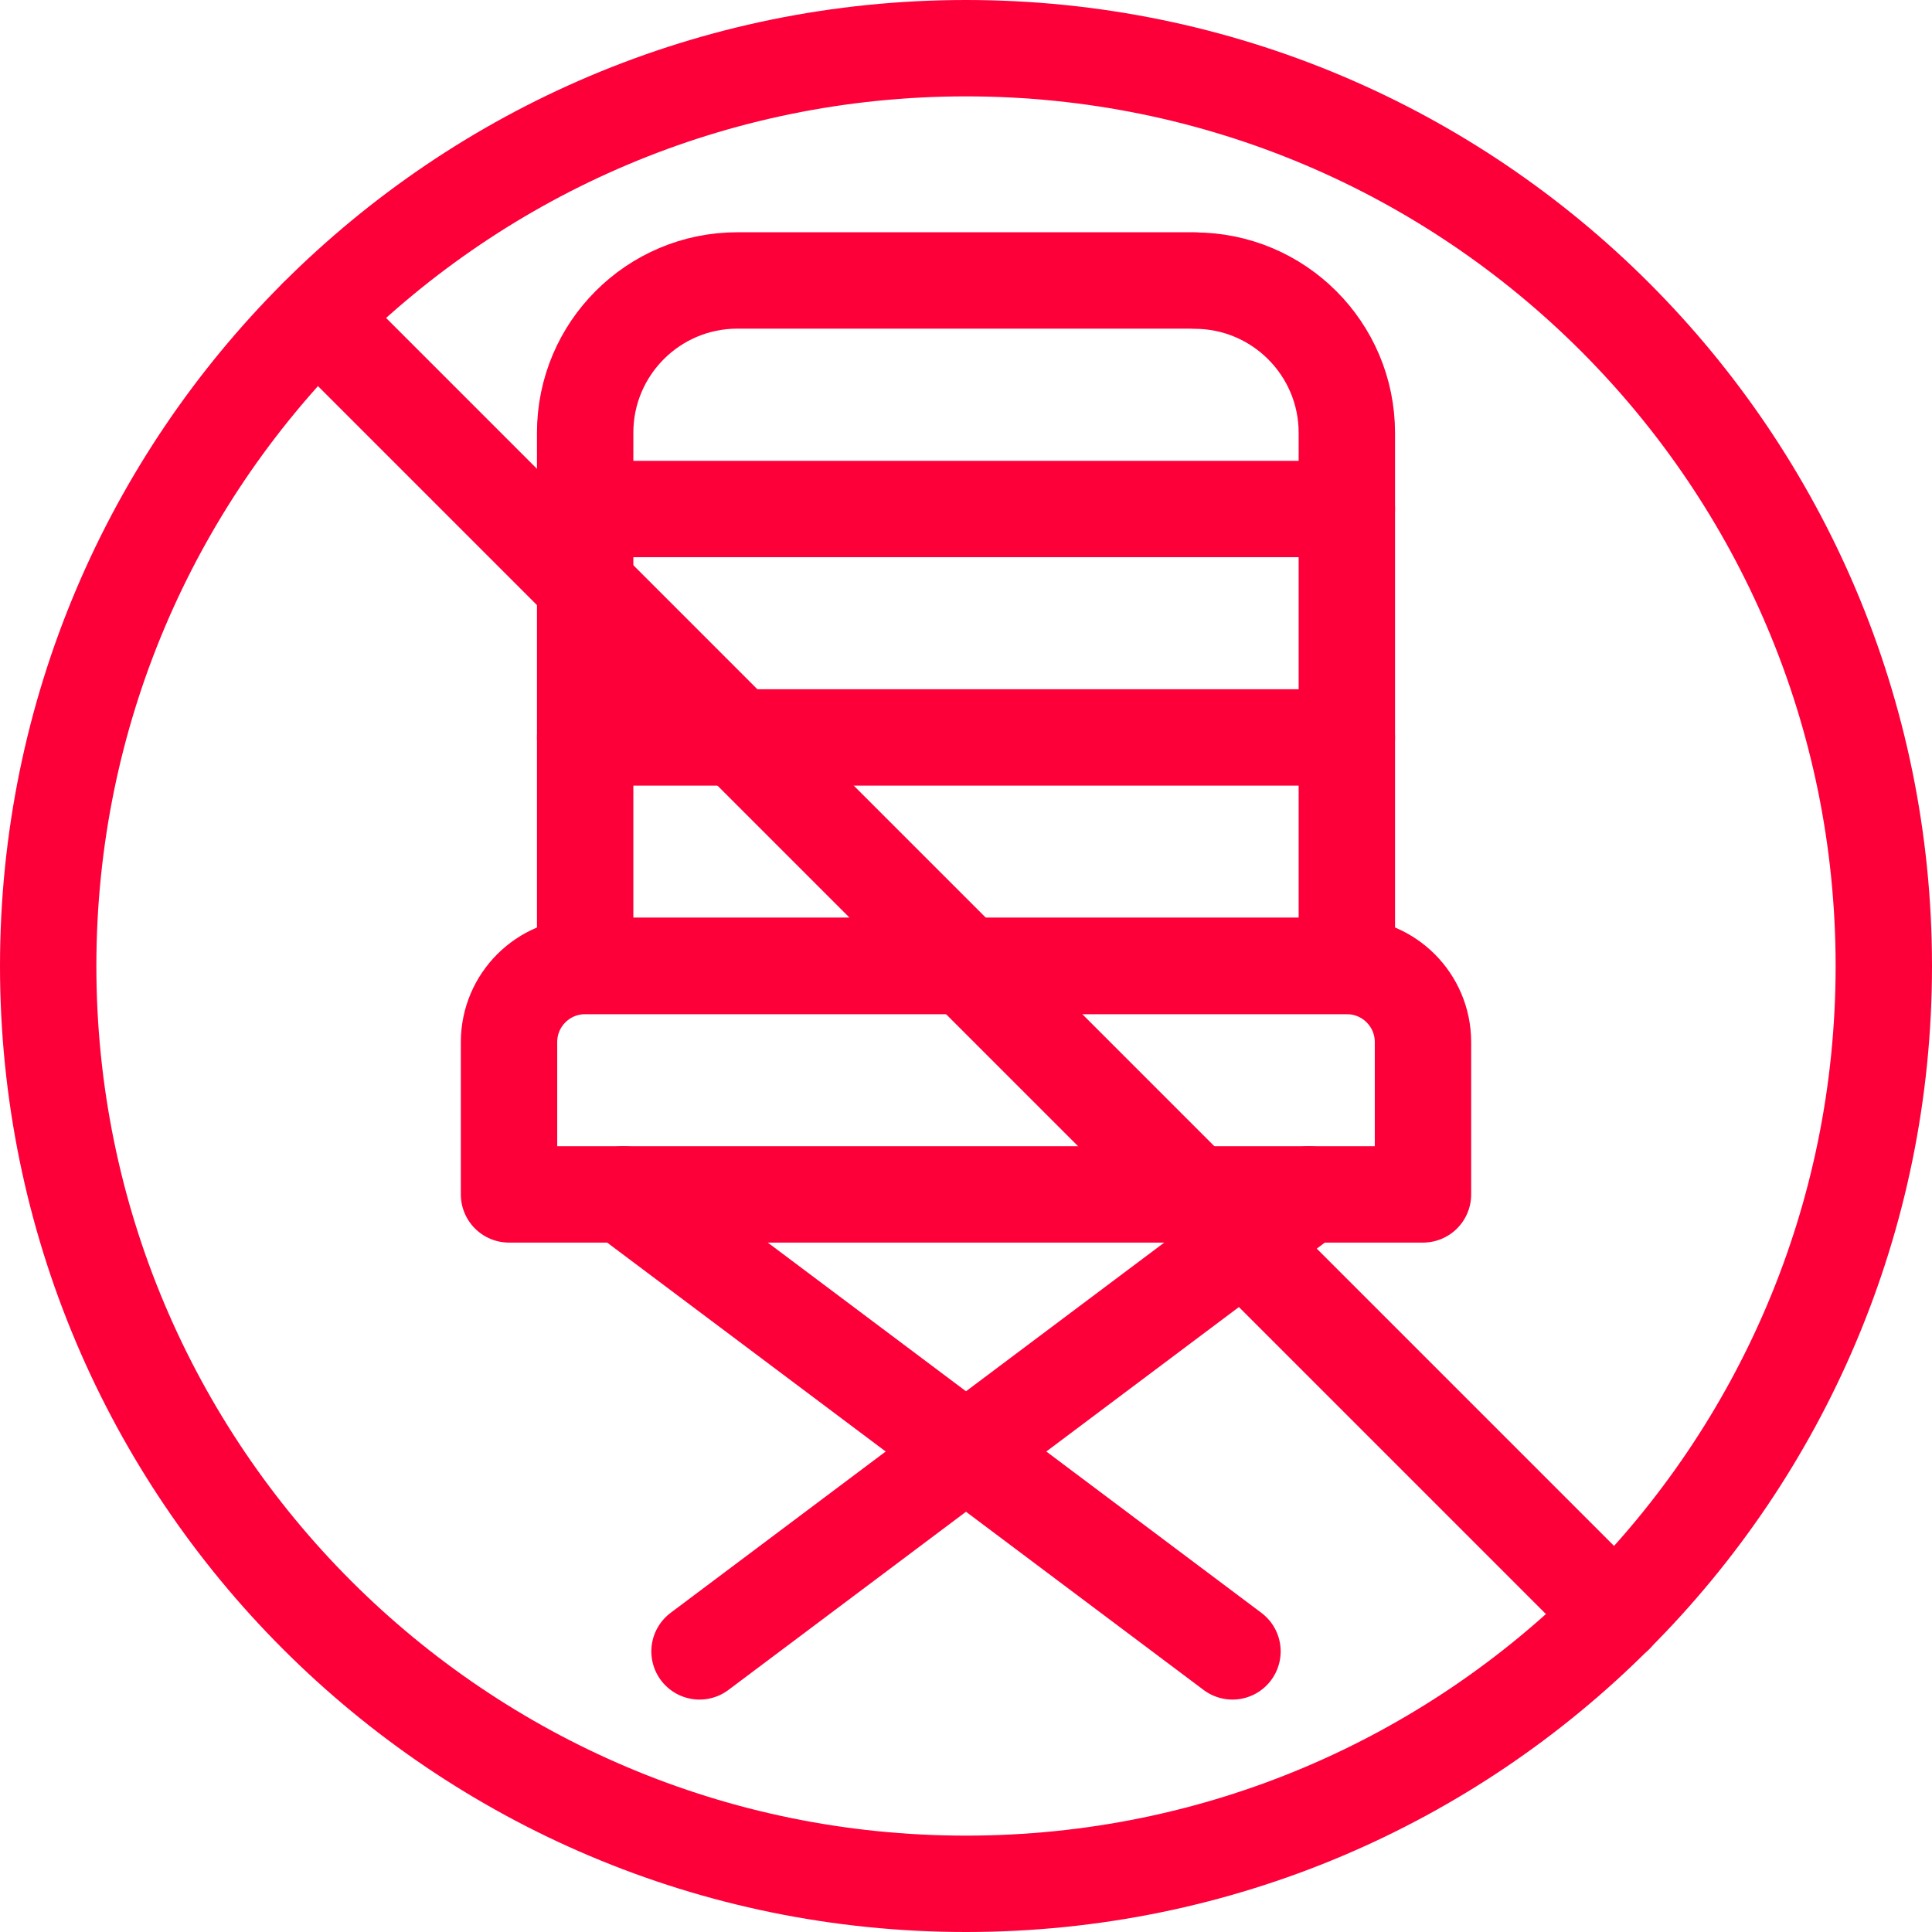
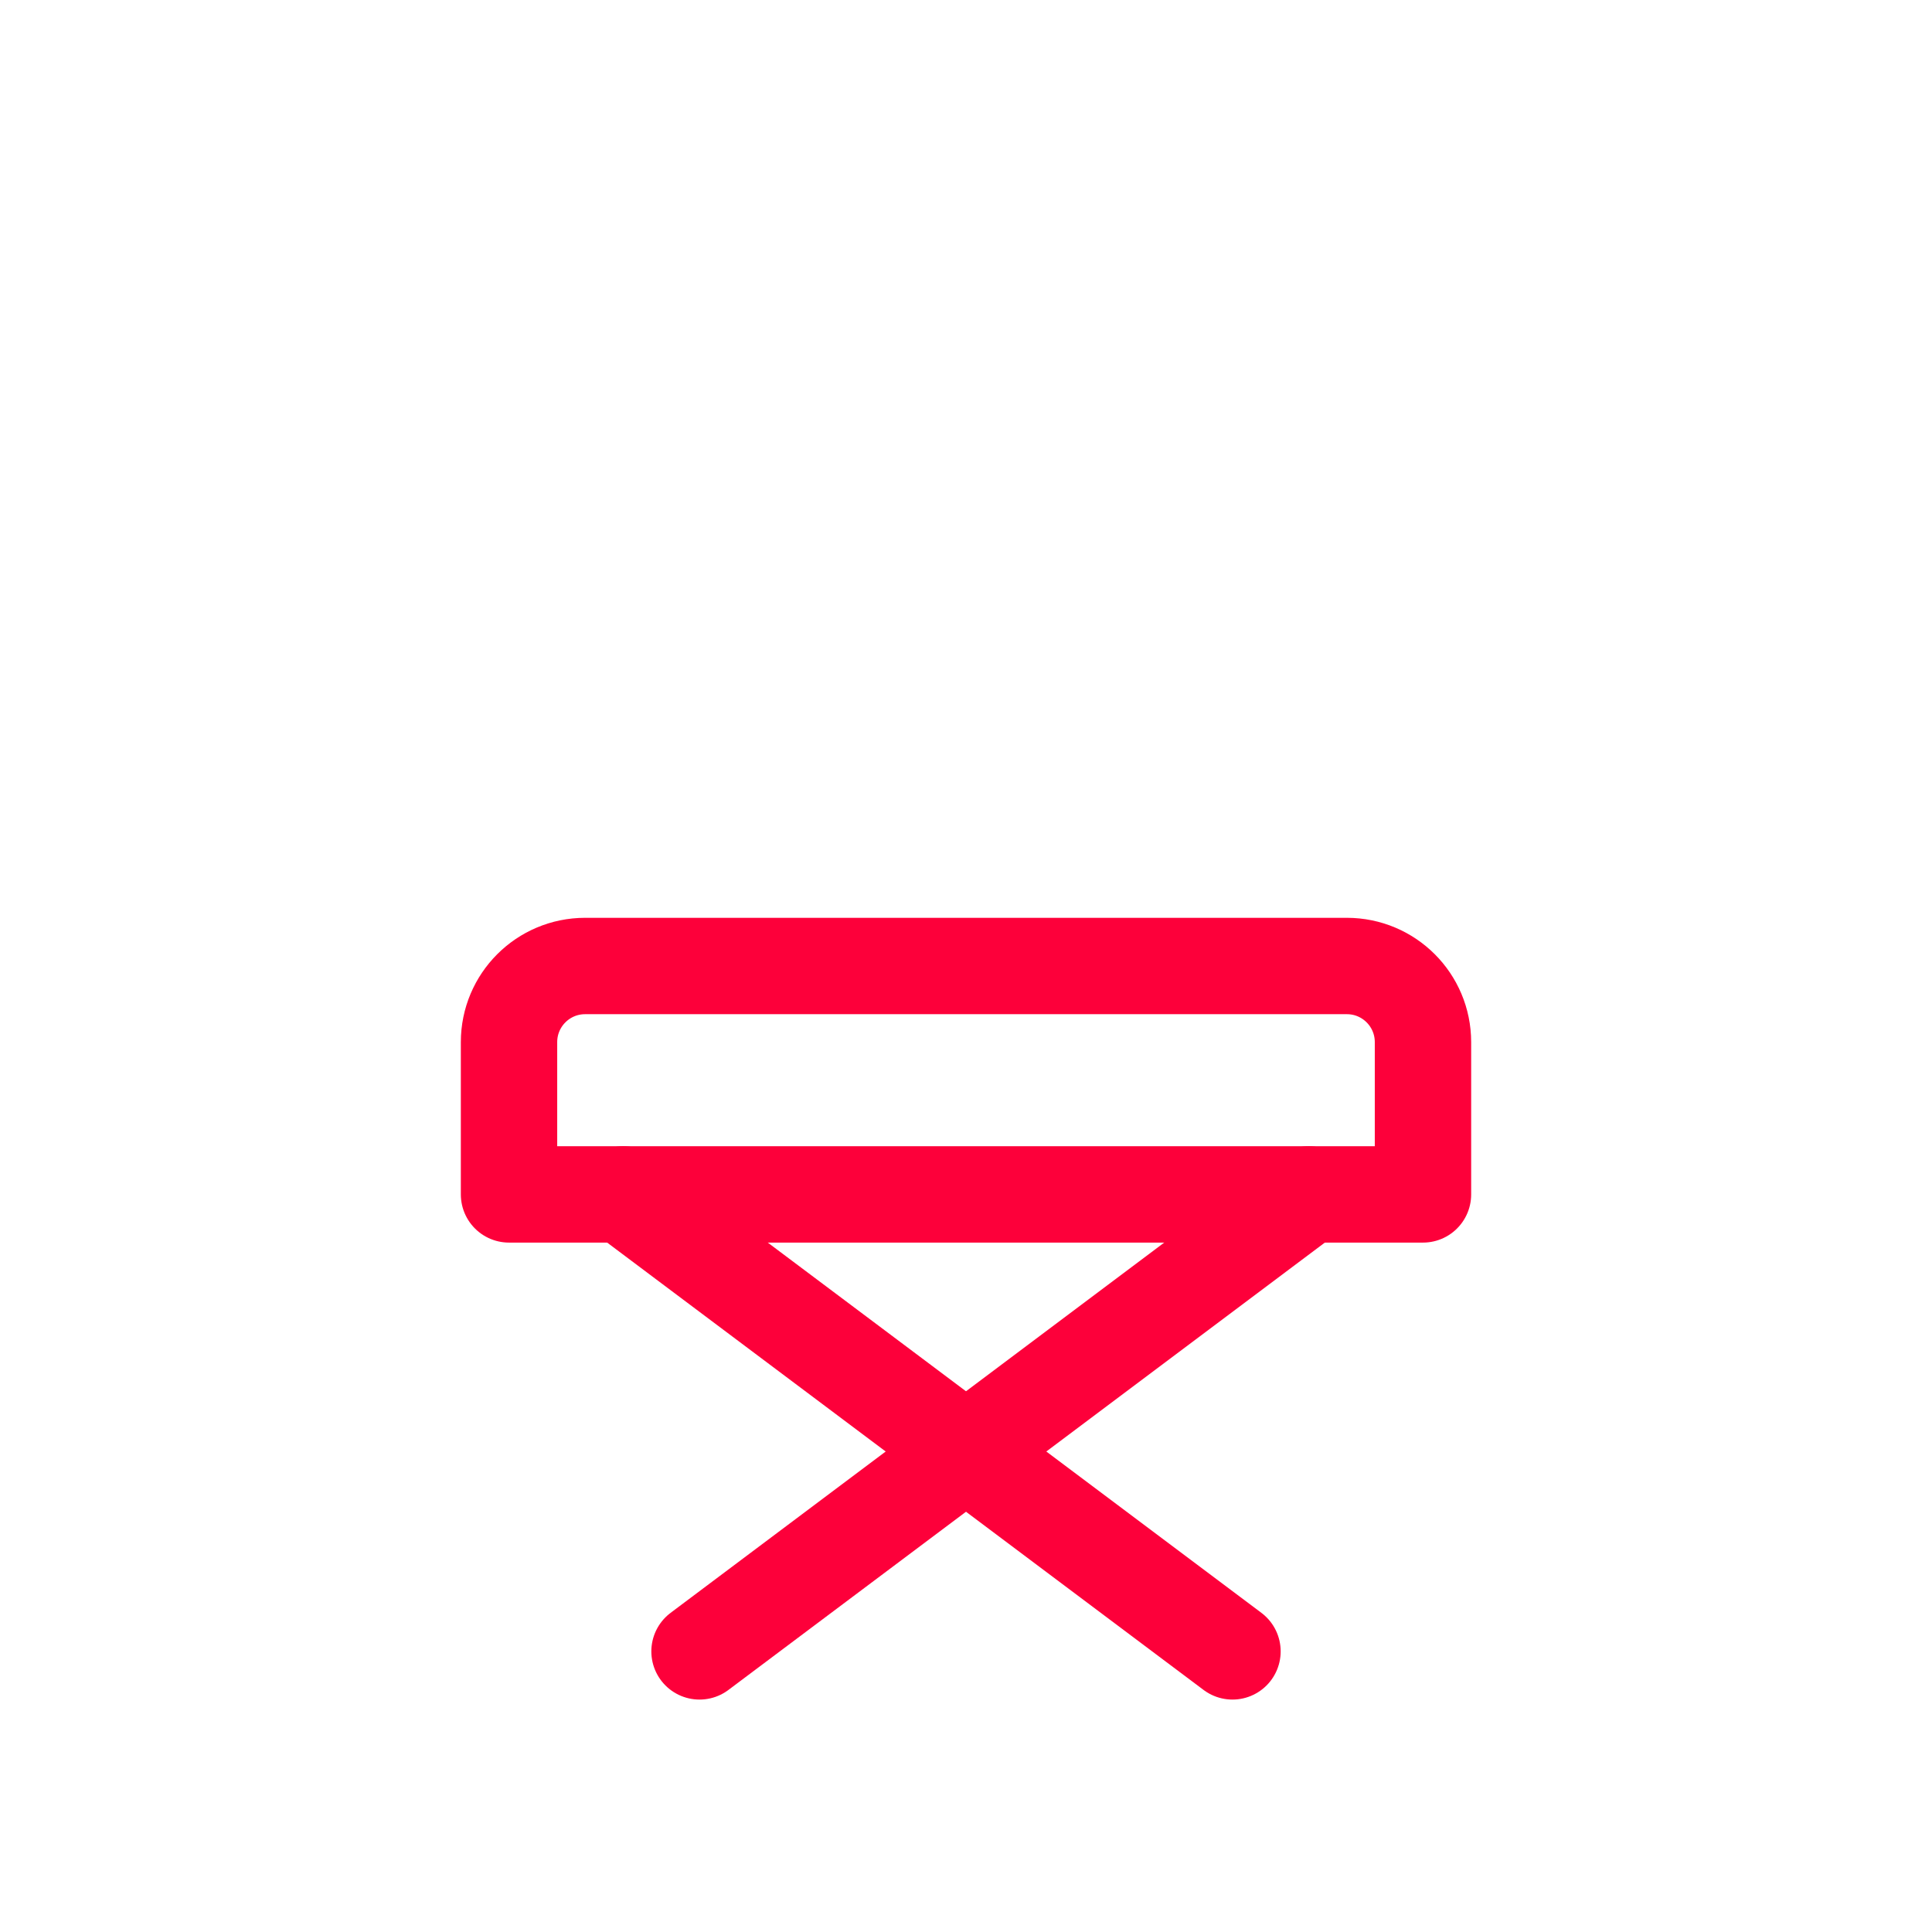
<svg xmlns="http://www.w3.org/2000/svg" id="Layer_2" data-name="Layer 2" viewBox="0 0 120.28 120.28">
  <defs>
    <style>      .cls-1 {        fill: none;        stroke: #fd003a;        stroke-linecap: round;        stroke-linejoin: round;        stroke-width: 6px;      }    </style>
  </defs>
  <g id="Capa_1" data-name="Capa 1">
    <g id="g1720">
      <g id="g1726">
-         <path id="path1728" class="cls-1" d="M117.28,60.14c0,31.56-25.58,57.14-57.14,57.14S3,91.69,3,60.14,28.58,3,60.14,3s57.14,25.58,57.14,57.14Z" />
-       </g>
+         </g>
      <g id="g1730">
-         <path id="path1732" class="cls-1" d="M19.74,19.74l80.81,80.81" />
-       </g>
+         </g>
      <g id="g1734">
        <path id="path1736" class="cls-1" d="M88.59,74.36H31.69v-9.48c0-2.62,2.12-4.74,4.74-4.74h47.42c2.62,0,4.74,2.12,4.74,4.74v9.48Z" />
      </g>
      <g id="g1738">
-         <path id="path1740" class="cls-1" d="M74.36,17.46h-28.45c-5.24,0-9.48,4.25-9.48,9.48v33.19h47.42V26.95c0-5.24-4.25-9.48-9.48-9.48Z" />
-       </g>
+         </g>
      <g id="g1742">
-         <path id="path1744" class="cls-1" d="M36.43,31.69h47.42" />
-       </g>
+         </g>
      <g id="g1746">
-         <path id="path1748" class="cls-1" d="M36.43,45.91h47.42" />
-       </g>
+         </g>
      <g id="g1750">
        <path id="path1752" class="cls-1" d="M81.48,74.36l-37.93,28.45" />
      </g>
      <g id="g1754">
        <path id="path1756" class="cls-1" d="M38.8,74.36l37.93,28.45" />
      </g>
    </g>
  </g>
</svg>